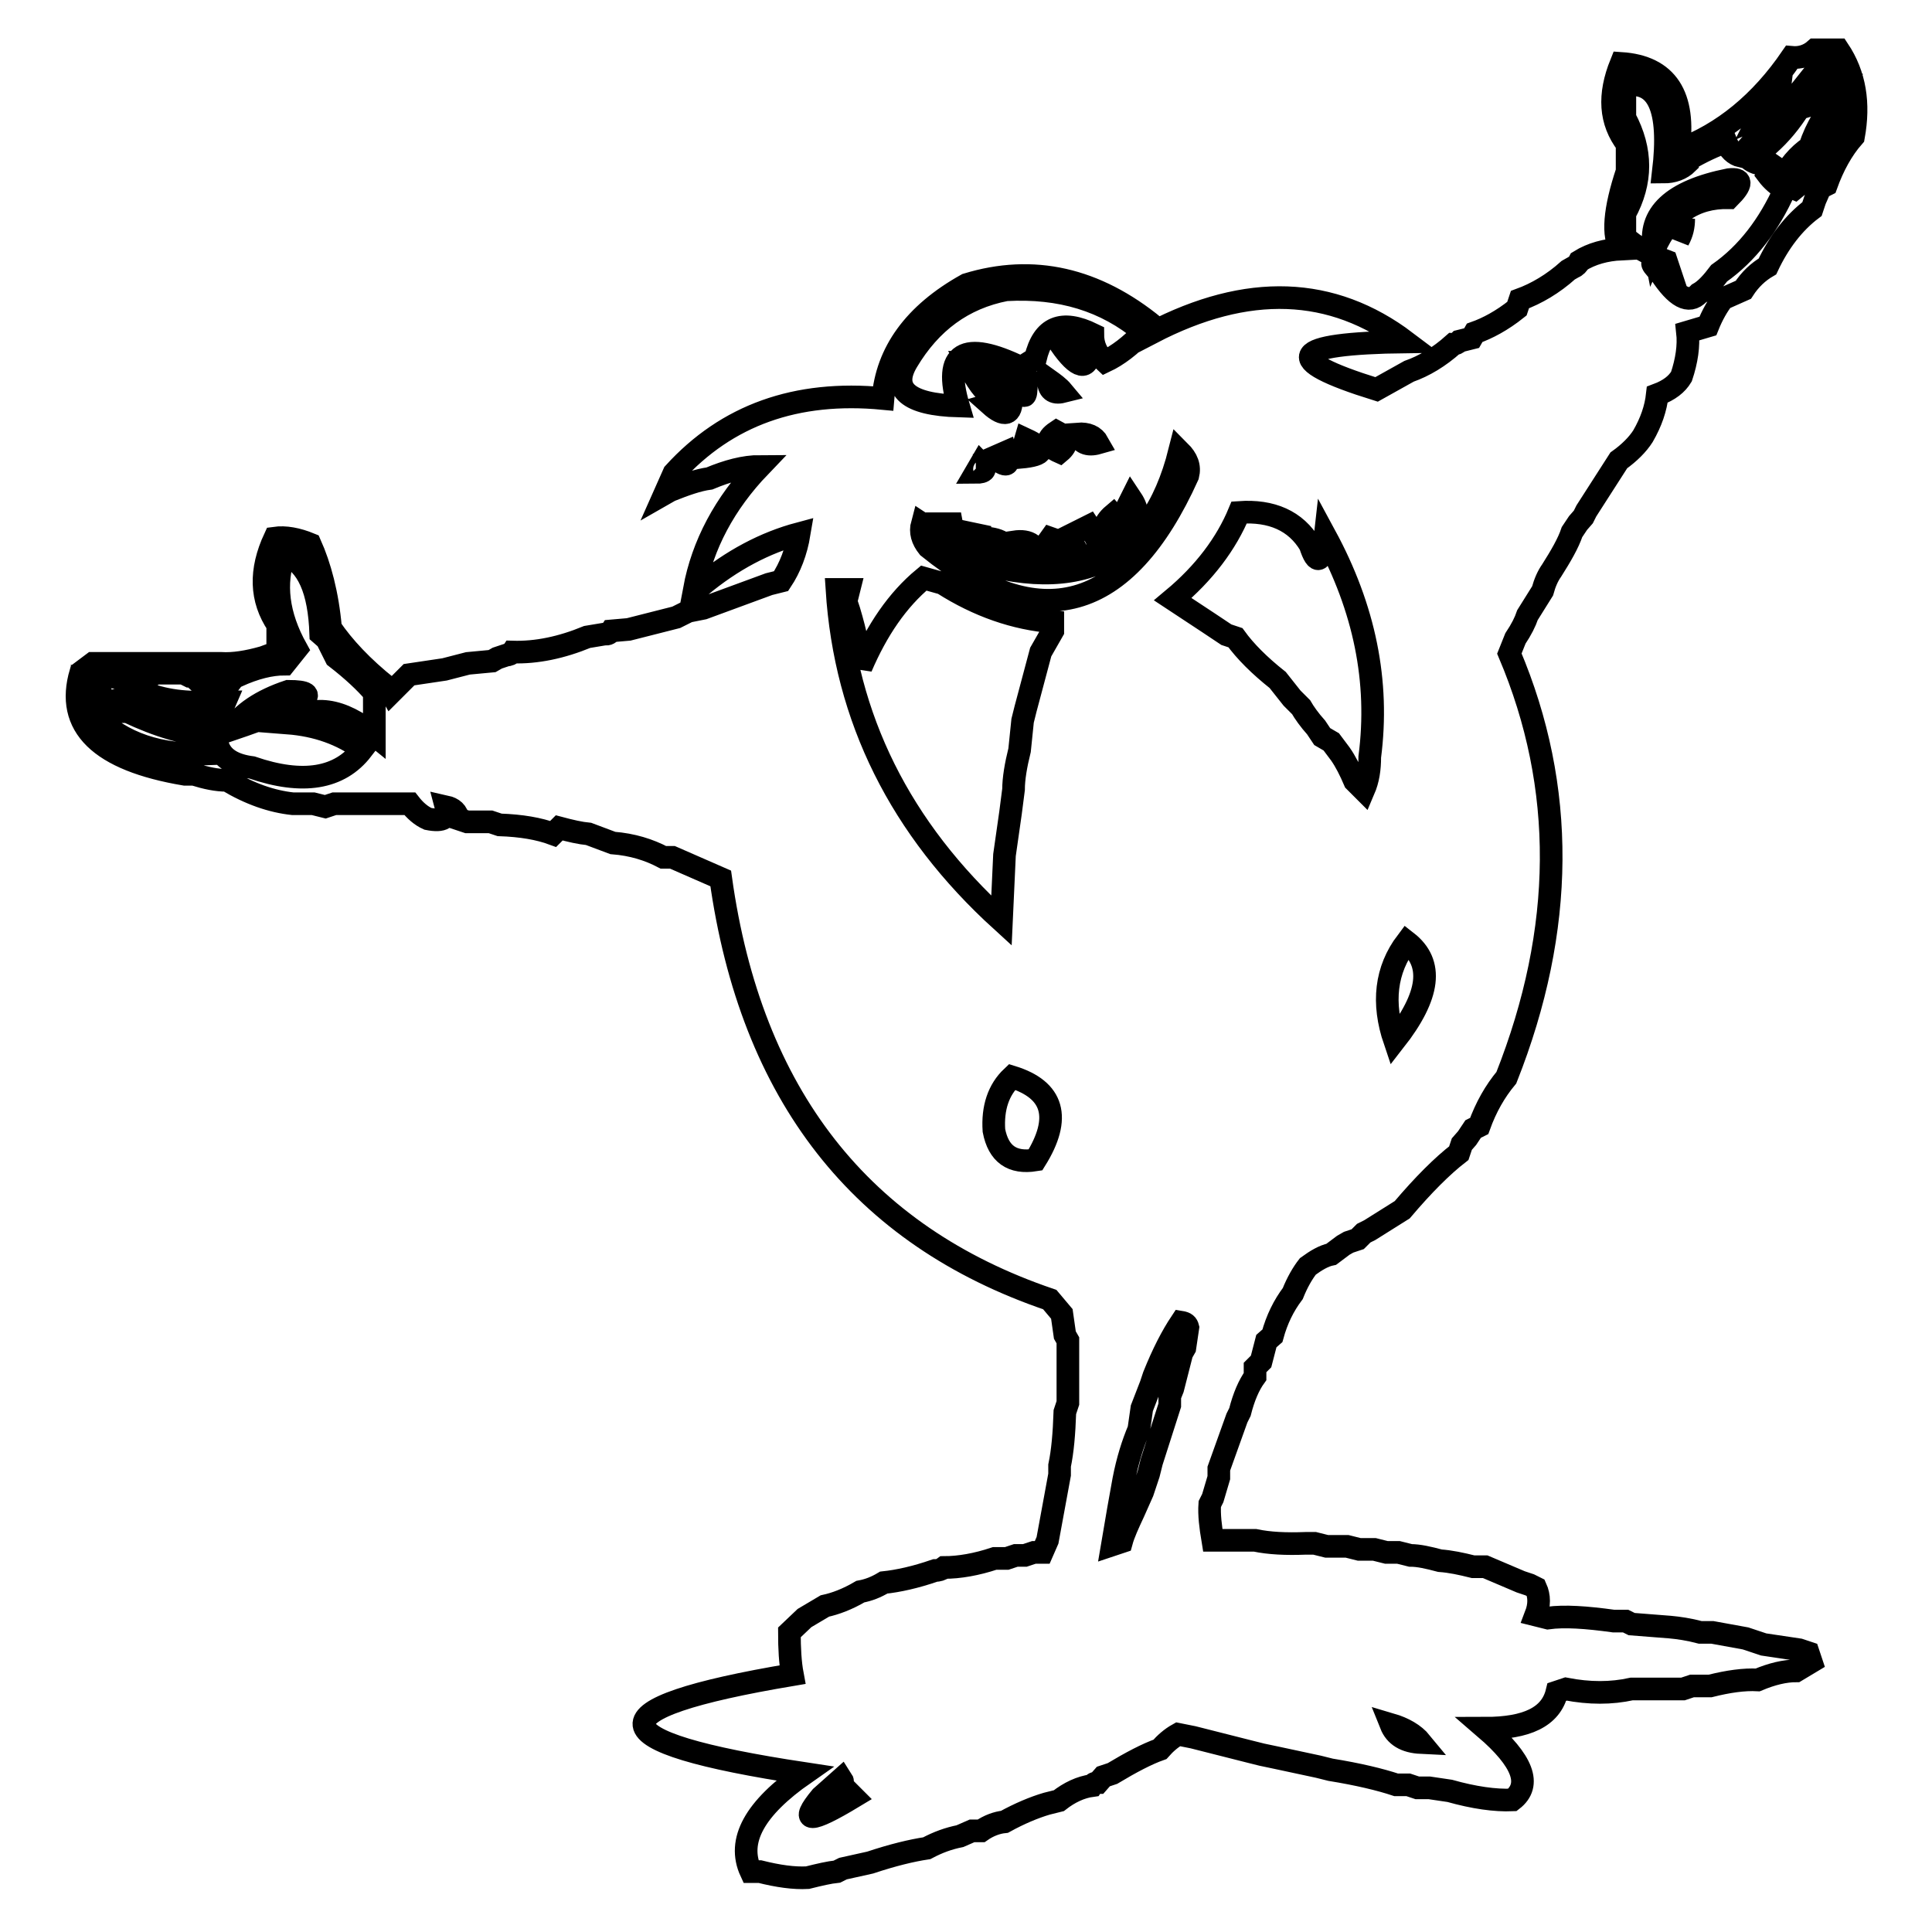
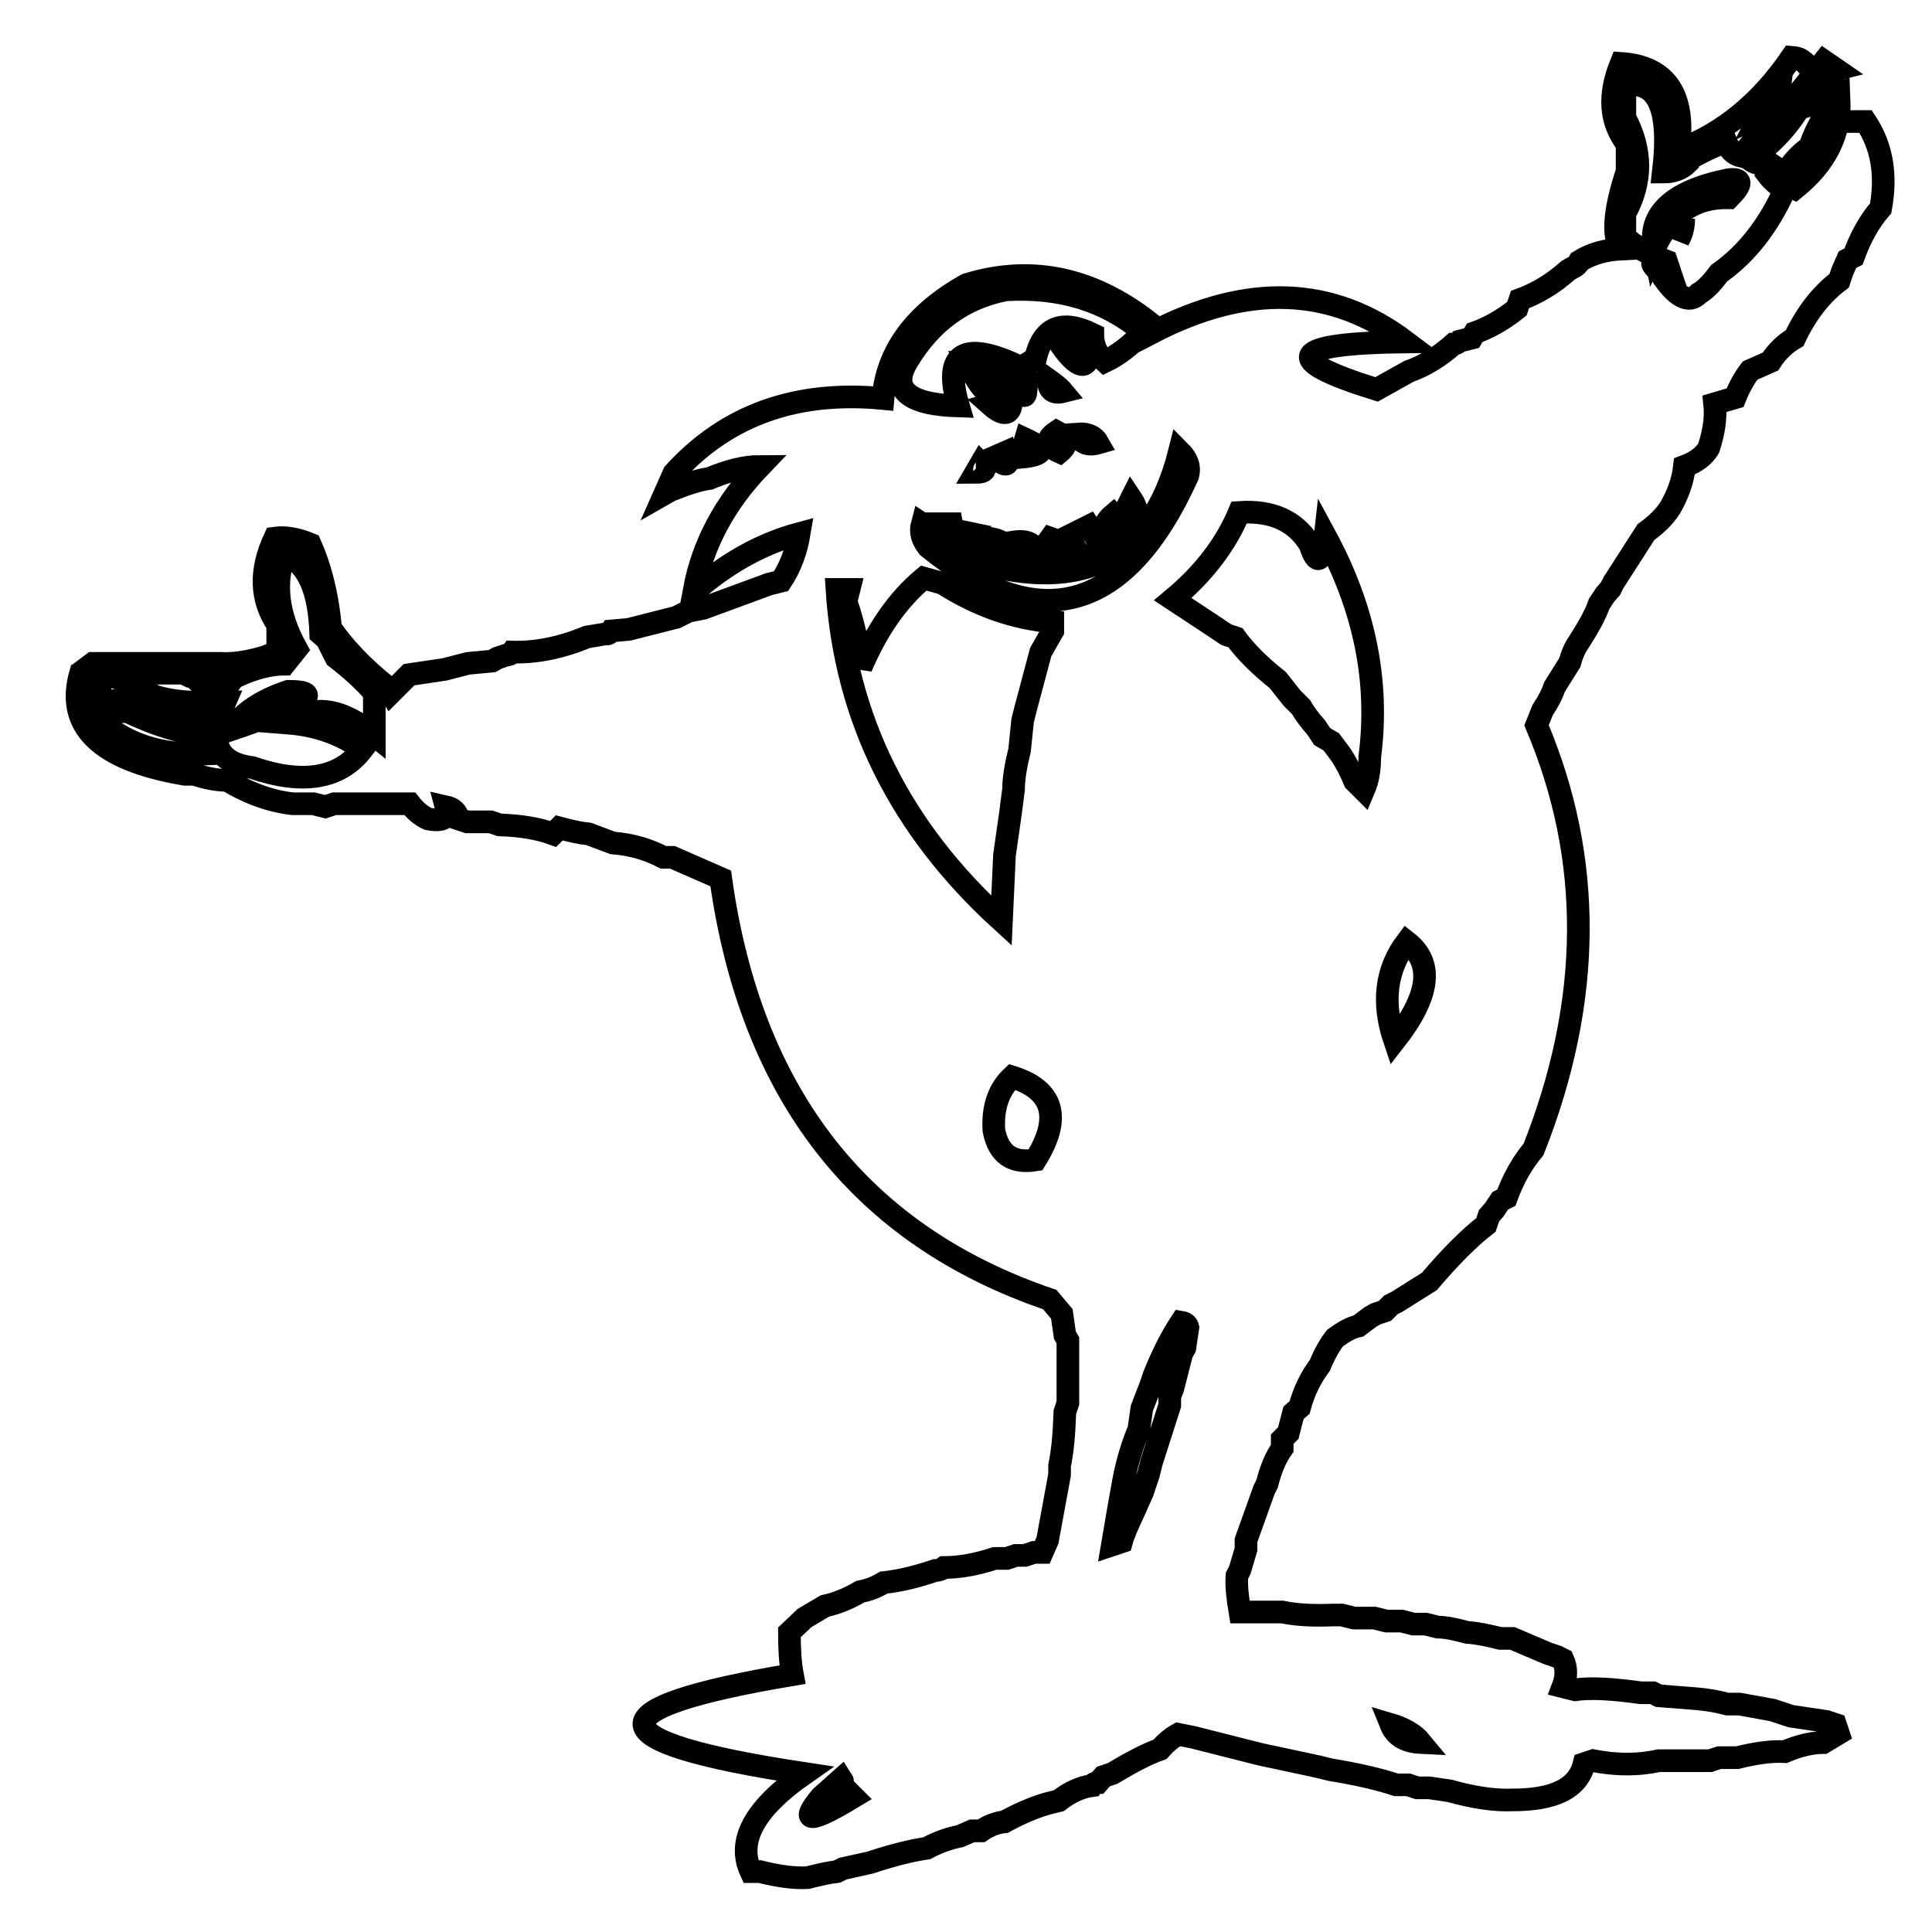
<svg xmlns="http://www.w3.org/2000/svg" version="1.1" x="0px" y="0px" viewBox="0 0 256 256" enable-background="new 0 0 256 256" xml:space="preserve">
  <g>
    <g>
-       <path stroke-width="3" fill-opacity="0" stroke="#000000" d="M237.4,7.6c-4.1,6-9.1,10.1-15,12.3c1-7.2-1.5-11.1-7.6-11.5c-1.7,4.2-1.5,7.7,0.8,10.7v3.6c-1.7,5.1-2,8.6-0.8,10.3c-2,0.1-3.9,0.6-5.5,1.6c-0.2,0.4-0.5,0.7-0.8,0.8l-0.7,0.4c-2,1.8-4.2,3.1-6.4,3.9l-0.4,1.2c-2,1.6-3.9,2.6-5.6,3.2l-0.4,0.7l-1.6,0.4c-0.3,0.3-0.6,0.4-0.8,0.4c-1.9,1.7-3.9,2.9-5.9,3.6l-4.3,2.4c-12.9-4-11.6-6.1,3.9-6.3c-9.8-7.4-21-7.8-33.7-1.2l0.4-0.8c-7.8-6.4-16.1-8.3-24.9-5.6c-7,3.9-10.6,9-11.1,15.1c-11.5-1.1-20.7,2.2-27.7,9.9l-1.2,2.7l0.7-0.4c2-0.8,3.7-1.4,5.2-1.6c2.4-1,4.6-1.6,6.7-1.6c-4.7,4.9-7.6,10.4-8.7,16.3l0.8-0.4c4.2-3.5,8.6-5.8,13.1-7c-0.4,2.4-1.2,4.5-2.4,6.3l-1.6,0.4l-8.7,3.2l-2,0.4l-1.6,0.8l-6.3,1.6L81,83.6c-0.2,0.3-0.5,0.5-0.8,0.4l-2.4,0.4c-3.4,1.4-6.7,2.1-9.9,2c-0.2,0.3-0.5,0.4-0.8,0.4l-1.2,0.4l-0.7,0.4L62,87.9l-3.1,0.8l-4.7,0.7l-2.4,2.4l-0.4-0.7c-3.4-2.7-5.9-5.4-7.6-7.9c-0.4-4.5-1.4-8.2-2.7-11.1c-1.7-0.7-3.3-1-4.7-0.8c-2,4.3-1.9,8.1,0.4,11.5v3.6l-1.9,0.7c-2.1,0.6-4,0.9-5.6,0.8h-17l-1.6,1.2c-2.1,7.1,2.5,11.6,13.8,13.5h1.2c1.6,0.5,3,0.8,4.4,0.8c3,1.8,5.9,2.8,8.7,3.1h2.7l1.6,0.4l1.2-0.4h10c0.7,0.9,1.5,1.6,2.4,2c2,0.4,2.8-0.1,2.4-1.6c0.9,0.2,1.5,0.7,1.6,1.6l1.2,0.4h3.1l1.2,0.4c2.9,0.1,5.2,0.5,7.1,1.2l0.8-0.8c1.5,0.4,2.8,0.7,3.9,0.8l3.2,1.2c2.6,0.2,4.8,0.9,6.7,1.9h1.2l6.4,2.8c4,28.7,18.6,47.3,43.6,55.8l1.6,1.9l0.4,2.8l0.4,0.7v8.3l-0.4,1.2c-0.1,2.9-0.3,5.2-0.7,7.1v1.2l-1.6,8.7l-0.7,1.6h-1.1l-1.2,0.4h-1.2l-1.2,0.4h-1.6c-2.4,0.8-4.7,1.2-6.7,1.2c-0.4,0.3-0.8,0.4-1.2,0.4c-2.6,0.9-4.9,1.4-6.8,1.6c-1,0.6-2,1-3.1,1.2c-1.7,1-3.3,1.6-4.7,1.9l-2.7,1.6l-2,1.9c0,2.1,0.1,4,0.4,5.6c-26.8,4.5-26.2,8.9,1.6,13.1c-6.6,4.6-9,8.9-7.1,13h1.2c2.4,0.6,4.5,0.9,6.3,0.8c1.6-0.4,2.9-0.7,3.9-0.8l0.8-0.4l3.6-0.8c3-1,5.5-1.6,7.5-1.9c1.5-0.8,2.9-1.3,4.4-1.6l1.6-0.7h1.2c1-0.7,2.1-1.1,3.1-1.2c2-1.1,3.9-1.9,5.6-2.4l1.6-0.4c1.4-1.1,2.9-1.8,4.4-2c0.2-0.3,0.5-0.4,0.8-0.4l0.7-0.8l1.2-0.4c2.5-1.5,4.6-2.6,6.3-3.2c0.7-0.8,1.5-1.5,2.4-2l2,0.4l7.5,1.9l1.6,0.4l1.9,0.4l5.6,1.2l1.6,0.4c3.7,0.6,6.6,1.3,8.7,2h1.6l1.2,0.4h1.6l2.7,0.4c3.2,0.9,6,1.3,8.3,1.2c2.6-2,1.4-5.2-3.6-9.5c5.5,0,8.7-1.5,9.5-4.8l1.2-0.4c3.1,0.6,6,0.6,8.7,0h6.8l1.2-0.4h2.4c2.4-0.6,4.5-0.9,6.3-0.8c1.9-0.8,3.6-1.2,5.1-1.2l2-1.2l-0.4-1.2l-1.2-0.4l-4.7-0.7l-1.2-0.4l-1.2-0.4l-4.4-0.8h-1.6c-1.5-0.4-2.9-0.6-4-0.7l-5.1-0.4l-0.8-0.4h-1.6c-3.6-0.5-6.5-0.7-8.7-0.4l-1.6-0.4c0.5-1.3,0.5-2.5,0-3.6l-0.8-0.4l-1.2-0.4l-4.7-2h-1.6c-1.6-0.4-3-0.7-4.4-0.8c-1.5-0.4-2.8-0.7-3.9-0.7l-1.6-0.4h-1.6l-1.6-0.4h-2l-1.6-0.4h-2.7l-1.6-0.4h-1.2c-2.6,0.1-4.8,0-6.7-0.4h-5.6c-0.3-1.8-0.5-3.4-0.4-4.8l0.4-0.8l0.8-2.7v-1.2l2.4-6.7l0.4-0.8c0.5-2,1.2-3.6,2-4.7v-1.2l0.8-0.8l0.7-2.7l0.8-0.7c0.6-2.2,1.5-4,2.7-5.6c0.6-1.5,1.3-2.7,2-3.6c1.1-0.8,2.1-1.4,3.1-1.6l1.6-1.2l0.7-0.4l1.2-0.4l0.8-0.8l0.8-0.4l4.3-2.7c2.8-3.3,5.3-5.8,7.5-7.5l0.4-1.2l0.7-0.8l0.8-1.2l0.8-0.4c0.9-2.5,2.1-4.6,3.6-6.4c7.8-19.7,7.9-38.5,0.4-56.2l0.8-2c0.8-1.2,1.3-2.2,1.6-3.1l2-3.2c0.3-1.1,0.7-2,1.2-2.7c1.2-1.9,2.2-3.6,2.7-5.1l0.8-1.2l0.7-0.8l0.4-0.8l4.3-6.7c1.4-1,2.5-2.1,3.2-3.2c1.1-1.9,1.7-3.7,1.9-5.5c1.6-0.6,2.6-1.4,3.2-2.4c0.7-2.1,1-4.1,0.8-5.9l2.7-0.8c0.6-1.5,1.3-2.7,2-3.6l2.7-1.2c0.9-1.4,2-2.4,3.2-3.1c1.5-3.2,3.5-5.8,5.9-7.6l0.4-1.2l0.7-1.6l0.8-0.4c0.9-2.5,2.1-4.7,3.6-6.4c0.8-4.4,0.2-8.2-2-11.5h-3.1C239.6,7.4,238.5,7.7,237.4,7.6L237.4,7.6z M243.3,9.2l-1.6,0.4l-1.6,1.6c-2,4.3-4.7,7.6-8.3,9.9c1.2,0.9,2.3,0.8,3.5-0.4l-1.1,2.4c0.6,0.8,1.4,1.5,2.3,2c-2.1,4.7-5,8.5-8.7,11.1c-0.9,1.2-1.8,2.2-2.7,2.7c-1.3,1.4-3,0.5-5.1-2.7c-1.7-1.7-1.3-1.8,1.2-0.4l-0.4-1.2c-2.4-0.9-4.2-2-5.5-3.2v-3.1c2.3-4.2,2.3-8.4,0-12.7v-4.3c4.4-0.7,6.1,3.1,5.1,11.5c1.3,0,2.4-0.4,3.2-1.2v-0.4c1.9-1.1,3.6-1.9,5.1-2.4c0.4,1,1.1,1.7,2,1.9c2-2.6,3.9-4.4,5.9-5.5L237,14l4.7-5.9L243.3,9.2z M241,13.6c0.4-1.2,1.1-2.2,2-2.8C243.4,12.2,242.7,13.1,241,13.6z M233.1,15.5c0.7-1.4,1.6-2.6,2.7-3.6C235.6,13.6,234.7,14.8,233.1,15.5z M237.8,25l-1.9-0.8c1-2.1,2.4-3.7,3.9-4.7c0.9-2.7,2.2-4.8,3.9-6.3C243.9,17.8,241.9,21.7,237.8,25z M219.2,33c2-4.6,5.3-6.9,9.9-6.8c1.8-1.8,1.8-2.6,0-2.4C221.6,25.3,218.3,28.4,219.2,33z M222.4,31.8c0.5-0.9,0.7-1.8,0.7-2.8L222.4,31.8z M151.5,44c-1.7,1.8-3.4,3.1-5.1,3.9c-1.1-1-1.6-2.2-1.6-3.6c-4.1-2-6.6-1-7.6,3.2l-1.9,1.2c-7.6-3.7-10.4-2-8.3,5.1c-6.7-0.2-9-2.2-6.8-5.9c3.1-5.2,7.4-8.4,13.1-9.5C140.5,38,146.5,39.8,151.5,44L151.5,44z M140.8,45.2l3.6,1.2c-0.2,2.8-1.6,2.5-3.9-0.8L140.8,45.2z M129.3,48c1,0.6,2.1,1,3.1,1.2c-0.2,4.4-1.6,4-4.3-1.2H129.3z M140.8,51.9c-1.2,0.3-1.9-0.2-1.9-1.6C139.6,50.8,140.3,51.3,140.8,51.9z M136,50.7c0,2.3-0.3,2.3-1.2,0H136z M131.2,53.6l2.8-0.8C134.1,55,133.1,55.3,131.2,53.6z M140.4,59.9c-1.8-0.8-1.9-1.7-0.4-2.7C141.5,58,141.6,58.9,140.4,59.9z M145.5,58.7c-1.4,0.4-2.3,0-2.7-1.2C144.1,57.4,145,57.8,145.5,58.7z M135.2,60.6l0.7-2.4C138.7,59.5,138.5,60.3,135.2,60.6z M131.7,60.6l1.6-0.7C133.9,61.8,133.4,62,131.7,60.6z M157.4,63c-8.2,18.2-19.7,21.4-34.4,9.5c-0.8-1-1.1-2-0.8-3.1c1.7,1.1,2.9,2.4,3.6,3.9c16.5,6.1,26.7,1.6,30.5-13.5C157.3,60.8,157.7,61.8,157.4,63z M129.3,62.6l0.7-1.2C130.8,62.2,130.5,62.6,129.3,62.6z M149.9,70.1l-0.8-2.4l0.8-1.6C150.9,67.6,150.9,68.9,149.9,70.1z M173.6,72.2c0.9,2.8,1.6,2.4,2-1.2c5.2,9.6,7.2,19.3,5.9,29.3c0,1.6-0.2,3-0.8,4.4l-1.2-1.2c-0.6-1.4-1.2-2.6-1.9-3.6l-1.2-1.6l-1.2-0.7l-0.8-1.2c-0.9-1-1.6-2-2-2.7l-1.2-1.2l-1.9-2.4c-2.4-1.9-4.3-3.8-5.6-5.6l-1.2-0.4l-2.4-1.6l-4.7-3.1c4.2-3.5,7.1-7.4,8.8-11.5C168.5,67.6,171.7,69,173.6,72.2L173.6,72.2z M146.3,72.5c-0.5-1.8-0.1-3.2,1.2-4.3C149.3,70.2,148.9,71.6,146.3,72.5z M126.1,69.4c0.7,3.6,0.3,3.6-1.2,0H126.1z M145.9,72.9c-2,1.6-3.4,0.9-4-2l2.4-1.2C145.1,70.9,145.6,72,145.9,72.9L145.9,72.9z M129.7,70.9c-0.4,3.4-1,3.2-1.9-0.4L129.7,70.9z M134,74.5c-2.5,0.1-3.5-0.9-3.2-3.2C133,71.5,134,72.5,134,74.5z M142.4,74.5c-4.1,0.4-5.1-0.6-3.2-3.2C141,71.9,142.1,72.9,142.4,74.5z M137.6,74.2c-0.2,0.9-1,1.1-2.4,0.7l-0.8-3.1C136.4,71.5,137.5,72.3,137.6,74.2z M42.5,84l0.8,0.7l1.2,2.4c2.2,1.7,3.9,3.3,5.1,4.7v5.6c-4.4-3.6-8.2-4.1-11.5-1.6c3.9,0.3,7.2,1.5,9.9,3.5c-3,3.9-7.9,4.7-14.6,2.4c-4.7-0.6-5.9-3.5-3.6-8.7h-2c-3.6,0.2-6.8-0.3-9.5-1.6L18,92.7c1.7,1,1.3,1.2-1.2,0.4l-1.2-0.4c-1.7,0.6-3.1,0.9-4.4,0.8v-1.1l2-0.8l-1.2-2c1.9,0,3.5,0.1,4.7,0.4h2.4l1.6-0.8h3.6l0.8,0.4h6.3c2.4-1.1,4.5-1.6,6.3-1.6l1.6-2c-2.5-4.5-3-8.7-1.6-12.6C40.8,74.7,42.3,78.2,42.5,84z M124.9,77.3c4.7,3,9.6,4.7,14.6,5.1v1.2l-1.6,2.8l-2,7.5l-0.4,1.6l-0.4,3.9c-0.5,2-0.8,3.8-0.8,5.2l-0.4,3.1l-0.8,5.6l-0.4,8.7c-13.4-12.2-20.7-26.8-21.8-43.9h1.6l-0.4,1.6l0.4,1.2c0.9,3,1.4,5.5,1.6,7.5c2.1-4.9,4.8-8.9,8.3-11.8L124.9,77.3z M30.3,90.7h-3.6C28.1,92,29.3,92,30.3,90.7z M30.6,96.7c10-3.4,12.5-5.1,7.6-5.1C34.6,92.8,32.1,94.5,30.6,96.7z M15.3,94.3h1.6c4,1.9,7.7,3,11.1,3.2l-0.4,2.4c-6.4,0.3-11.4-1.4-15.1-5.1l2-0.8L15.3,94.3z M23.5,94.7h4.7c-1.1,1.8-3.1,1.8-5.9,0H23.5z M184.8,137.9c-1.7-5-1.2-9.4,1.6-13.1C190,127.6,189.5,131.9,184.8,137.9z M137.2,153.7c-3.1,0.5-4.9-0.8-5.5-3.9c-0.2-3,0.6-5.4,2.4-7.1C139.6,144.4,140.7,148.1,137.2,153.7L137.2,153.7z M157.4,175.9l-0.4,2.7l-0.4,0.7l-1.2,4.7L155,185v1.2l-2.4,7.5l-0.4,1.6l-0.4,1.2l-0.4,1.2l-1.2,2.7c-0.7,1.5-1.3,2.8-1.6,3.9l-1.2,0.4l0.8-4.7l0.7-3.9c0.5-2.6,1.2-4.8,2-6.7l0.4-2.8l1.2-3.1l0.4-1.2c1.2-3,2.4-5.3,3.6-7.1C157.1,175.3,157.3,175.5,157.4,175.9L157.4,175.9z M188.3,230.9c-2.1-0.1-3.4-0.9-4-2.4C186,229,187.4,229.8,188.3,230.9z M111.5,236.5l1.6,1.6c-5.8,3.5-7.2,3.5-4.3,0l2.7-2.4C111.7,236,111.7,236.2,111.5,236.5L111.5,236.5z" />
+       <path stroke-width="3" fill-opacity="0" stroke="#000000" d="M237.4,7.6c-4.1,6-9.1,10.1-15,12.3c1-7.2-1.5-11.1-7.6-11.5c-1.7,4.2-1.5,7.7,0.8,10.7v3.6c-1.7,5.1-2,8.6-0.8,10.3c-2,0.1-3.9,0.6-5.5,1.6c-0.2,0.4-0.5,0.7-0.8,0.8l-0.7,0.4c-2,1.8-4.2,3.1-6.4,3.9l-0.4,1.2c-2,1.6-3.9,2.6-5.6,3.2l-0.4,0.7l-1.6,0.4c-0.3,0.3-0.6,0.4-0.8,0.4c-1.9,1.7-3.9,2.9-5.9,3.6l-4.3,2.4c-12.9-4-11.6-6.1,3.9-6.3c-9.8-7.4-21-7.8-33.7-1.2l0.4-0.8c-7.8-6.4-16.1-8.3-24.9-5.6c-7,3.9-10.6,9-11.1,15.1c-11.5-1.1-20.7,2.2-27.7,9.9l-1.2,2.7l0.7-0.4c2-0.8,3.7-1.4,5.2-1.6c2.4-1,4.6-1.6,6.7-1.6c-4.7,4.9-7.6,10.4-8.7,16.3l0.8-0.4c4.2-3.5,8.6-5.8,13.1-7c-0.4,2.4-1.2,4.5-2.4,6.3l-1.6,0.4l-8.7,3.2l-2,0.4l-1.6,0.8l-6.3,1.6L81,83.6c-0.2,0.3-0.5,0.5-0.8,0.4l-2.4,0.4c-3.4,1.4-6.7,2.1-9.9,2c-0.2,0.3-0.5,0.4-0.8,0.4l-1.2,0.4l-0.7,0.4L62,87.9l-3.1,0.8l-4.7,0.7l-2.4,2.4l-0.4-0.7c-3.4-2.7-5.9-5.4-7.6-7.9c-0.4-4.5-1.4-8.2-2.7-11.1c-1.7-0.7-3.3-1-4.7-0.8c-2,4.3-1.9,8.1,0.4,11.5v3.6l-1.9,0.7c-2.1,0.6-4,0.9-5.6,0.8h-17l-1.6,1.2c-2.1,7.1,2.5,11.6,13.8,13.5h1.2c1.6,0.5,3,0.8,4.4,0.8c3,1.8,5.9,2.8,8.7,3.1h2.7l1.6,0.4l1.2-0.4h10c0.7,0.9,1.5,1.6,2.4,2c2,0.4,2.8-0.1,2.4-1.6c0.9,0.2,1.5,0.7,1.6,1.6l1.2,0.4h3.1l1.2,0.4c2.9,0.1,5.2,0.5,7.1,1.2l0.8-0.8c1.5,0.4,2.8,0.7,3.9,0.8l3.2,1.2c2.6,0.2,4.8,0.9,6.7,1.9h1.2l6.4,2.8c4,28.7,18.6,47.3,43.6,55.8l1.6,1.9l0.4,2.8l0.4,0.7v8.3l-0.4,1.2c-0.1,2.9-0.3,5.2-0.7,7.1v1.2l-1.6,8.7l-0.7,1.6h-1.1l-1.2,0.4h-1.2l-1.2,0.4h-1.6c-2.4,0.8-4.7,1.2-6.7,1.2c-0.4,0.3-0.8,0.4-1.2,0.4c-2.6,0.9-4.9,1.4-6.8,1.6c-1,0.6-2,1-3.1,1.2c-1.7,1-3.3,1.6-4.7,1.9l-2.7,1.6l-2,1.9c0,2.1,0.1,4,0.4,5.6c-26.8,4.5-26.2,8.9,1.6,13.1c-6.6,4.6-9,8.9-7.1,13h1.2c2.4,0.6,4.5,0.9,6.3,0.8c1.6-0.4,2.9-0.7,3.9-0.8l0.8-0.4l3.6-0.8c3-1,5.5-1.6,7.5-1.9c1.5-0.8,2.9-1.3,4.4-1.6l1.6-0.7h1.2c1-0.7,2.1-1.1,3.1-1.2c2-1.1,3.9-1.9,5.6-2.4l1.6-0.4c1.4-1.1,2.9-1.8,4.4-2c0.2-0.3,0.5-0.4,0.8-0.4l0.7-0.8l1.2-0.4c2.5-1.5,4.6-2.6,6.3-3.2c0.7-0.8,1.5-1.5,2.4-2l2,0.4l7.5,1.9l1.6,0.4l1.9,0.4l5.6,1.2l1.6,0.4c3.7,0.6,6.6,1.3,8.7,2h1.6l1.2,0.4h1.6l2.7,0.4c3.2,0.9,6,1.3,8.3,1.2c5.5,0,8.7-1.5,9.5-4.8l1.2-0.4c3.1,0.6,6,0.6,8.7,0h6.8l1.2-0.4h2.4c2.4-0.6,4.5-0.9,6.3-0.8c1.9-0.8,3.6-1.2,5.1-1.2l2-1.2l-0.4-1.2l-1.2-0.4l-4.7-0.7l-1.2-0.4l-1.2-0.4l-4.4-0.8h-1.6c-1.5-0.4-2.9-0.6-4-0.7l-5.1-0.4l-0.8-0.4h-1.6c-3.6-0.5-6.5-0.7-8.7-0.4l-1.6-0.4c0.5-1.3,0.5-2.5,0-3.6l-0.8-0.4l-1.2-0.4l-4.7-2h-1.6c-1.6-0.4-3-0.7-4.4-0.8c-1.5-0.4-2.8-0.7-3.9-0.7l-1.6-0.4h-1.6l-1.6-0.4h-2l-1.6-0.4h-2.7l-1.6-0.4h-1.2c-2.6,0.1-4.8,0-6.7-0.4h-5.6c-0.3-1.8-0.5-3.4-0.4-4.8l0.4-0.8l0.8-2.7v-1.2l2.4-6.7l0.4-0.8c0.5-2,1.2-3.6,2-4.7v-1.2l0.8-0.8l0.7-2.7l0.8-0.7c0.6-2.2,1.5-4,2.7-5.6c0.6-1.5,1.3-2.7,2-3.6c1.1-0.8,2.1-1.4,3.1-1.6l1.6-1.2l0.7-0.4l1.2-0.4l0.8-0.8l0.8-0.4l4.3-2.7c2.8-3.3,5.3-5.8,7.5-7.5l0.4-1.2l0.7-0.8l0.8-1.2l0.8-0.4c0.9-2.5,2.1-4.6,3.6-6.4c7.8-19.7,7.9-38.5,0.4-56.2l0.8-2c0.8-1.2,1.3-2.2,1.6-3.1l2-3.2c0.3-1.1,0.7-2,1.2-2.7c1.2-1.9,2.2-3.6,2.7-5.1l0.8-1.2l0.7-0.8l0.4-0.8l4.3-6.7c1.4-1,2.5-2.1,3.2-3.2c1.1-1.9,1.7-3.7,1.9-5.5c1.6-0.6,2.6-1.4,3.2-2.4c0.7-2.1,1-4.1,0.8-5.9l2.7-0.8c0.6-1.5,1.3-2.7,2-3.6l2.7-1.2c0.9-1.4,2-2.4,3.2-3.1c1.5-3.2,3.5-5.8,5.9-7.6l0.4-1.2l0.7-1.6l0.8-0.4c0.9-2.5,2.1-4.7,3.6-6.4c0.8-4.4,0.2-8.2-2-11.5h-3.1C239.6,7.4,238.5,7.7,237.4,7.6L237.4,7.6z M243.3,9.2l-1.6,0.4l-1.6,1.6c-2,4.3-4.7,7.6-8.3,9.9c1.2,0.9,2.3,0.8,3.5-0.4l-1.1,2.4c0.6,0.8,1.4,1.5,2.3,2c-2.1,4.7-5,8.5-8.7,11.1c-0.9,1.2-1.8,2.2-2.7,2.7c-1.3,1.4-3,0.5-5.1-2.7c-1.7-1.7-1.3-1.8,1.2-0.4l-0.4-1.2c-2.4-0.9-4.2-2-5.5-3.2v-3.1c2.3-4.2,2.3-8.4,0-12.7v-4.3c4.4-0.7,6.1,3.1,5.1,11.5c1.3,0,2.4-0.4,3.2-1.2v-0.4c1.9-1.1,3.6-1.9,5.1-2.4c0.4,1,1.1,1.7,2,1.9c2-2.6,3.9-4.4,5.9-5.5L237,14l4.7-5.9L243.3,9.2z M241,13.6c0.4-1.2,1.1-2.2,2-2.8C243.4,12.2,242.7,13.1,241,13.6z M233.1,15.5c0.7-1.4,1.6-2.6,2.7-3.6C235.6,13.6,234.7,14.8,233.1,15.5z M237.8,25l-1.9-0.8c1-2.1,2.4-3.7,3.9-4.7c0.9-2.7,2.2-4.8,3.9-6.3C243.9,17.8,241.9,21.7,237.8,25z M219.2,33c2-4.6,5.3-6.9,9.9-6.8c1.8-1.8,1.8-2.6,0-2.4C221.6,25.3,218.3,28.4,219.2,33z M222.4,31.8c0.5-0.9,0.7-1.8,0.7-2.8L222.4,31.8z M151.5,44c-1.7,1.8-3.4,3.1-5.1,3.9c-1.1-1-1.6-2.2-1.6-3.6c-4.1-2-6.6-1-7.6,3.2l-1.9,1.2c-7.6-3.7-10.4-2-8.3,5.1c-6.7-0.2-9-2.2-6.8-5.9c3.1-5.2,7.4-8.4,13.1-9.5C140.5,38,146.5,39.8,151.5,44L151.5,44z M140.8,45.2l3.6,1.2c-0.2,2.8-1.6,2.5-3.9-0.8L140.8,45.2z M129.3,48c1,0.6,2.1,1,3.1,1.2c-0.2,4.4-1.6,4-4.3-1.2H129.3z M140.8,51.9c-1.2,0.3-1.9-0.2-1.9-1.6C139.6,50.8,140.3,51.3,140.8,51.9z M136,50.7c0,2.3-0.3,2.3-1.2,0H136z M131.2,53.6l2.8-0.8C134.1,55,133.1,55.3,131.2,53.6z M140.4,59.9c-1.8-0.8-1.9-1.7-0.4-2.7C141.5,58,141.6,58.9,140.4,59.9z M145.5,58.7c-1.4,0.4-2.3,0-2.7-1.2C144.1,57.4,145,57.8,145.5,58.7z M135.2,60.6l0.7-2.4C138.7,59.5,138.5,60.3,135.2,60.6z M131.7,60.6l1.6-0.7C133.9,61.8,133.4,62,131.7,60.6z M157.4,63c-8.2,18.2-19.7,21.4-34.4,9.5c-0.8-1-1.1-2-0.8-3.1c1.7,1.1,2.9,2.4,3.6,3.9c16.5,6.1,26.7,1.6,30.5-13.5C157.3,60.8,157.7,61.8,157.4,63z M129.3,62.6l0.7-1.2C130.8,62.2,130.5,62.6,129.3,62.6z M149.9,70.1l-0.8-2.4l0.8-1.6C150.9,67.6,150.9,68.9,149.9,70.1z M173.6,72.2c0.9,2.8,1.6,2.4,2-1.2c5.2,9.6,7.2,19.3,5.9,29.3c0,1.6-0.2,3-0.8,4.4l-1.2-1.2c-0.6-1.4-1.2-2.6-1.9-3.6l-1.2-1.6l-1.2-0.7l-0.8-1.2c-0.9-1-1.6-2-2-2.7l-1.2-1.2l-1.9-2.4c-2.4-1.9-4.3-3.8-5.6-5.6l-1.2-0.4l-2.4-1.6l-4.7-3.1c4.2-3.5,7.1-7.4,8.8-11.5C168.5,67.6,171.7,69,173.6,72.2L173.6,72.2z M146.3,72.5c-0.5-1.8-0.1-3.2,1.2-4.3C149.3,70.2,148.9,71.6,146.3,72.5z M126.1,69.4c0.7,3.6,0.3,3.6-1.2,0H126.1z M145.9,72.9c-2,1.6-3.4,0.9-4-2l2.4-1.2C145.1,70.9,145.6,72,145.9,72.9L145.9,72.9z M129.7,70.9c-0.4,3.4-1,3.2-1.9-0.4L129.7,70.9z M134,74.5c-2.5,0.1-3.5-0.9-3.2-3.2C133,71.5,134,72.5,134,74.5z M142.4,74.5c-4.1,0.4-5.1-0.6-3.2-3.2C141,71.9,142.1,72.9,142.4,74.5z M137.6,74.2c-0.2,0.9-1,1.1-2.4,0.7l-0.8-3.1C136.4,71.5,137.5,72.3,137.6,74.2z M42.5,84l0.8,0.7l1.2,2.4c2.2,1.7,3.9,3.3,5.1,4.7v5.6c-4.4-3.6-8.2-4.1-11.5-1.6c3.9,0.3,7.2,1.5,9.9,3.5c-3,3.9-7.9,4.7-14.6,2.4c-4.7-0.6-5.9-3.5-3.6-8.7h-2c-3.6,0.2-6.8-0.3-9.5-1.6L18,92.7c1.7,1,1.3,1.2-1.2,0.4l-1.2-0.4c-1.7,0.6-3.1,0.9-4.4,0.8v-1.1l2-0.8l-1.2-2c1.9,0,3.5,0.1,4.7,0.4h2.4l1.6-0.8h3.6l0.8,0.4h6.3c2.4-1.1,4.5-1.6,6.3-1.6l1.6-2c-2.5-4.5-3-8.7-1.6-12.6C40.8,74.7,42.3,78.2,42.5,84z M124.9,77.3c4.7,3,9.6,4.7,14.6,5.1v1.2l-1.6,2.8l-2,7.5l-0.4,1.6l-0.4,3.9c-0.5,2-0.8,3.8-0.8,5.2l-0.4,3.1l-0.8,5.6l-0.4,8.7c-13.4-12.2-20.7-26.8-21.8-43.9h1.6l-0.4,1.6l0.4,1.2c0.9,3,1.4,5.5,1.6,7.5c2.1-4.9,4.8-8.9,8.3-11.8L124.9,77.3z M30.3,90.7h-3.6C28.1,92,29.3,92,30.3,90.7z M30.6,96.7c10-3.4,12.5-5.1,7.6-5.1C34.6,92.8,32.1,94.5,30.6,96.7z M15.3,94.3h1.6c4,1.9,7.7,3,11.1,3.2l-0.4,2.4c-6.4,0.3-11.4-1.4-15.1-5.1l2-0.8L15.3,94.3z M23.5,94.7h4.7c-1.1,1.8-3.1,1.8-5.9,0H23.5z M184.8,137.9c-1.7-5-1.2-9.4,1.6-13.1C190,127.6,189.5,131.9,184.8,137.9z M137.2,153.7c-3.1,0.5-4.9-0.8-5.5-3.9c-0.2-3,0.6-5.4,2.4-7.1C139.6,144.4,140.7,148.1,137.2,153.7L137.2,153.7z M157.4,175.9l-0.4,2.7l-0.4,0.7l-1.2,4.7L155,185v1.2l-2.4,7.5l-0.4,1.6l-0.4,1.2l-0.4,1.2l-1.2,2.7c-0.7,1.5-1.3,2.8-1.6,3.9l-1.2,0.4l0.8-4.7l0.7-3.9c0.5-2.6,1.2-4.8,2-6.7l0.4-2.8l1.2-3.1l0.4-1.2c1.2-3,2.4-5.3,3.6-7.1C157.1,175.3,157.3,175.5,157.4,175.9L157.4,175.9z M188.3,230.9c-2.1-0.1-3.4-0.9-4-2.4C186,229,187.4,229.8,188.3,230.9z M111.5,236.5l1.6,1.6c-5.8,3.5-7.2,3.5-4.3,0l2.7-2.4C111.7,236,111.7,236.2,111.5,236.5L111.5,236.5z" />
    </g>
  </g>
</svg>